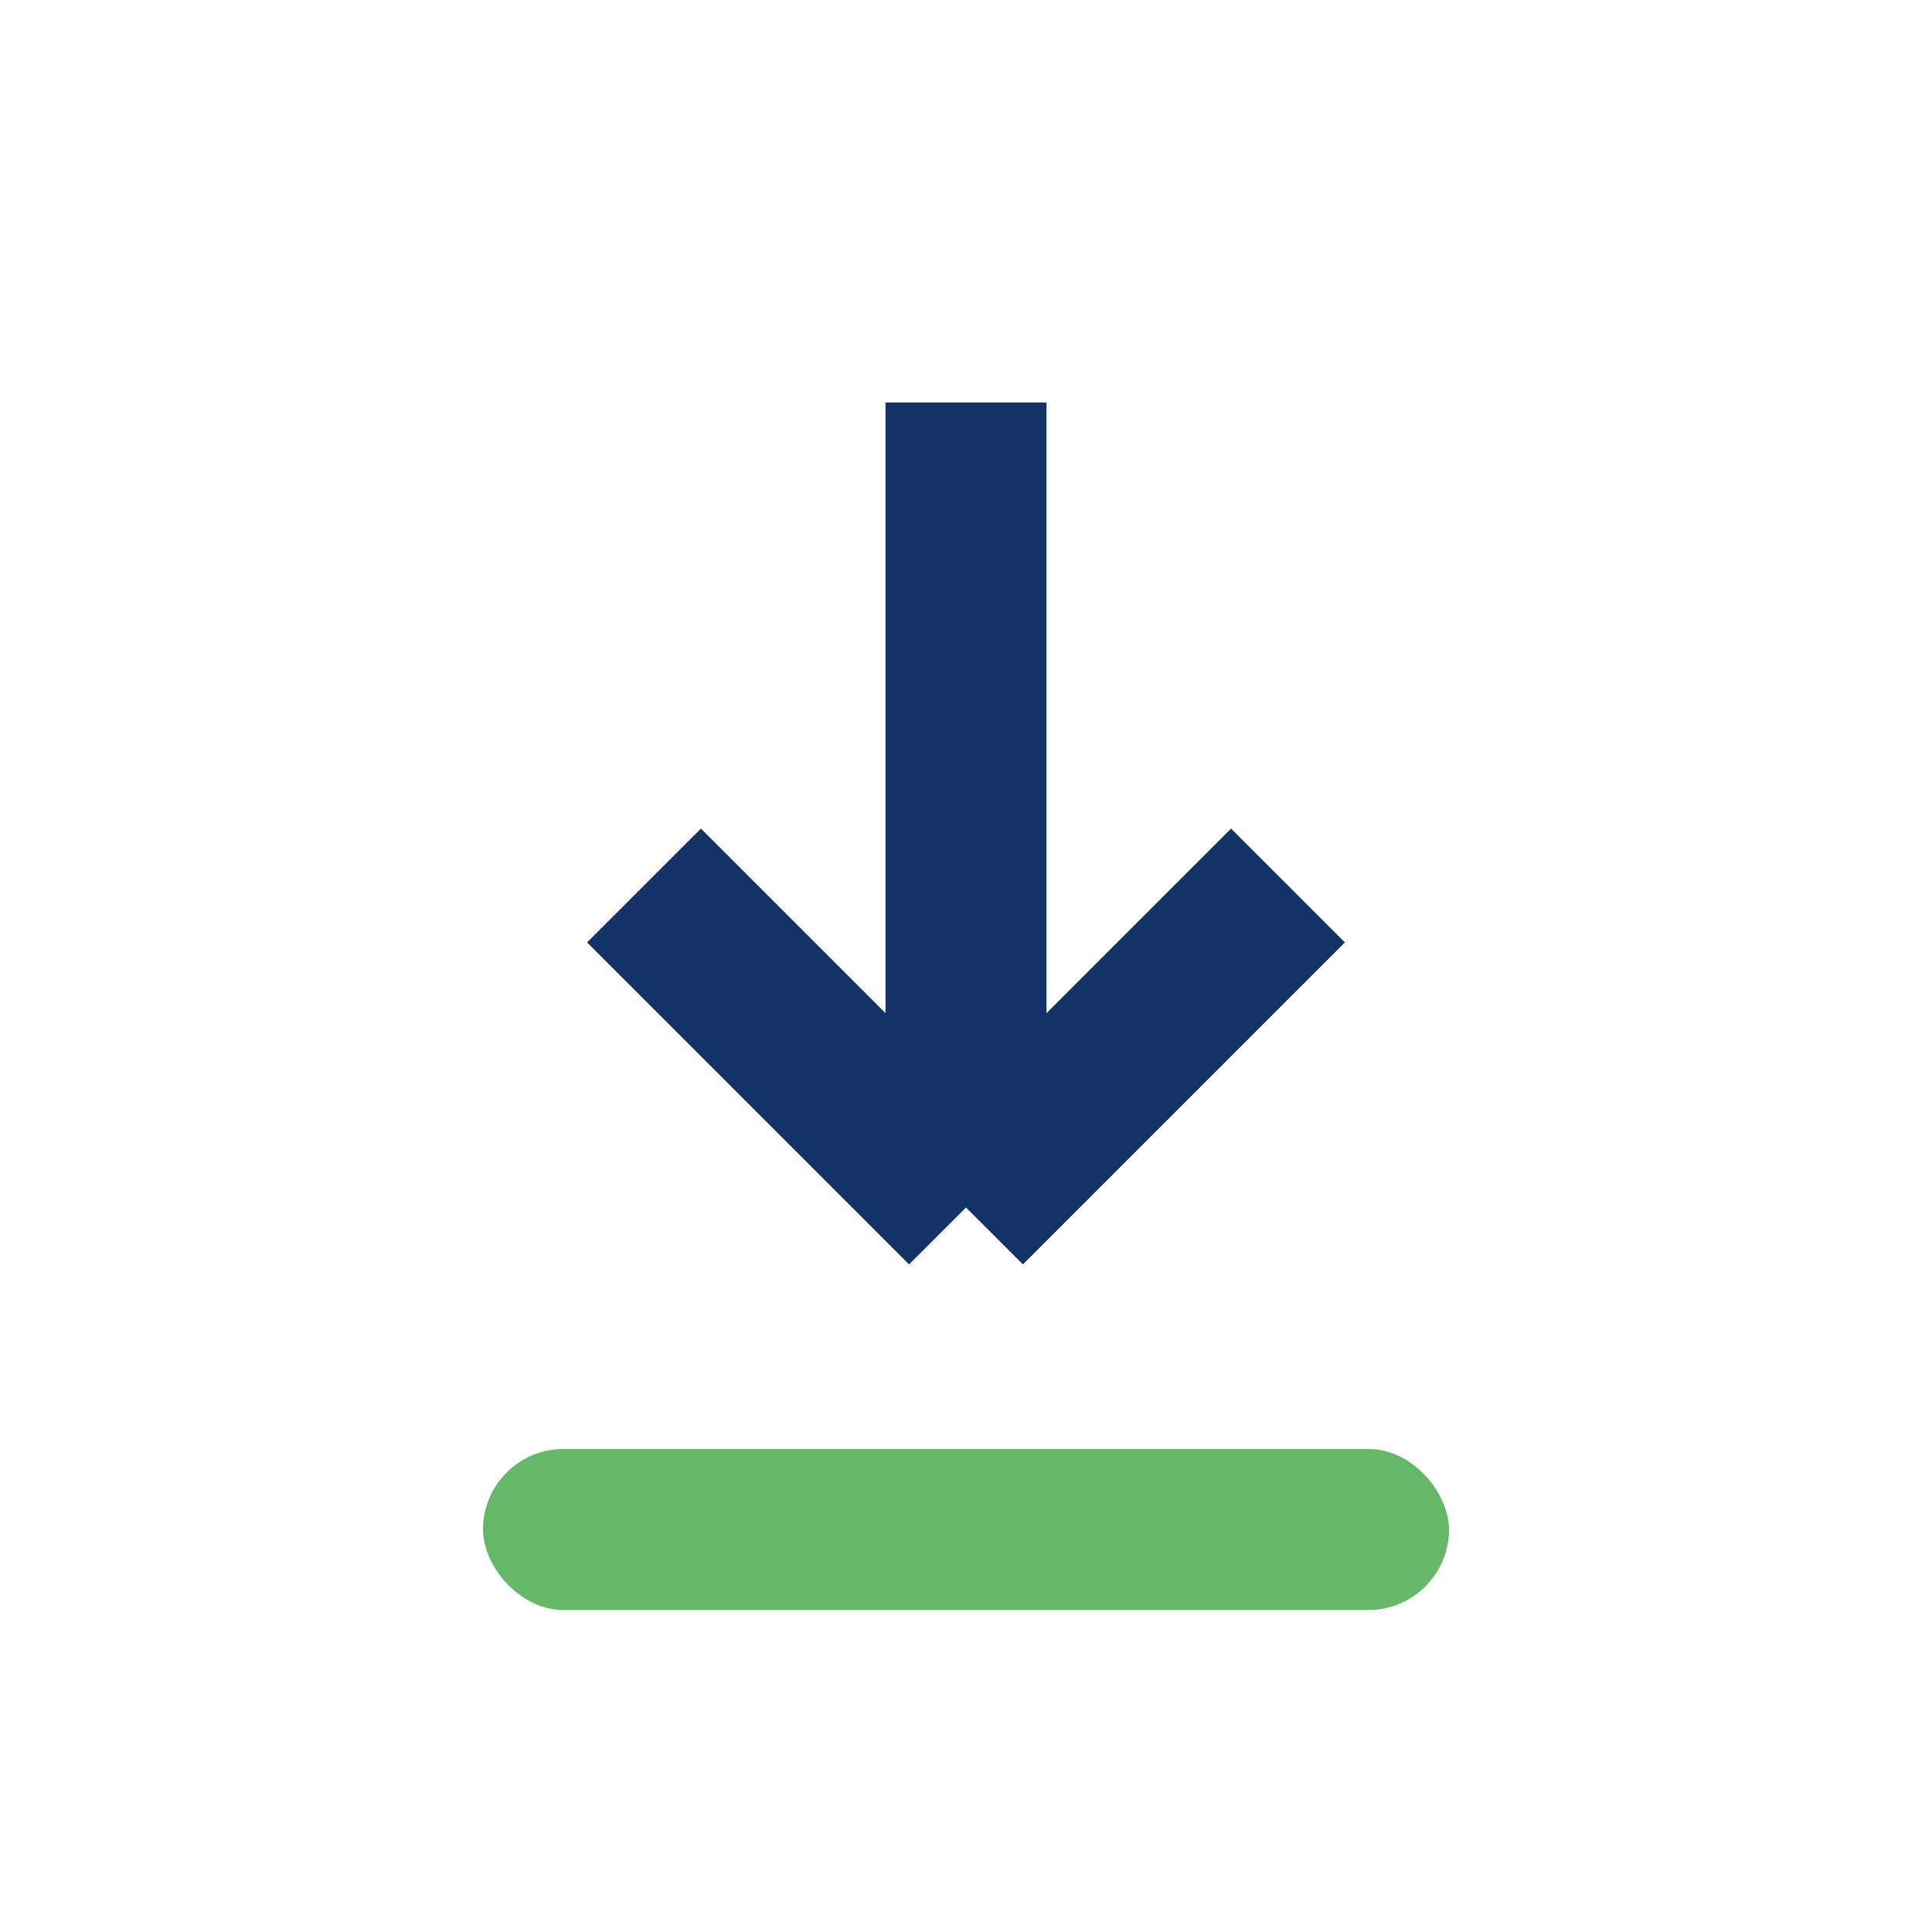
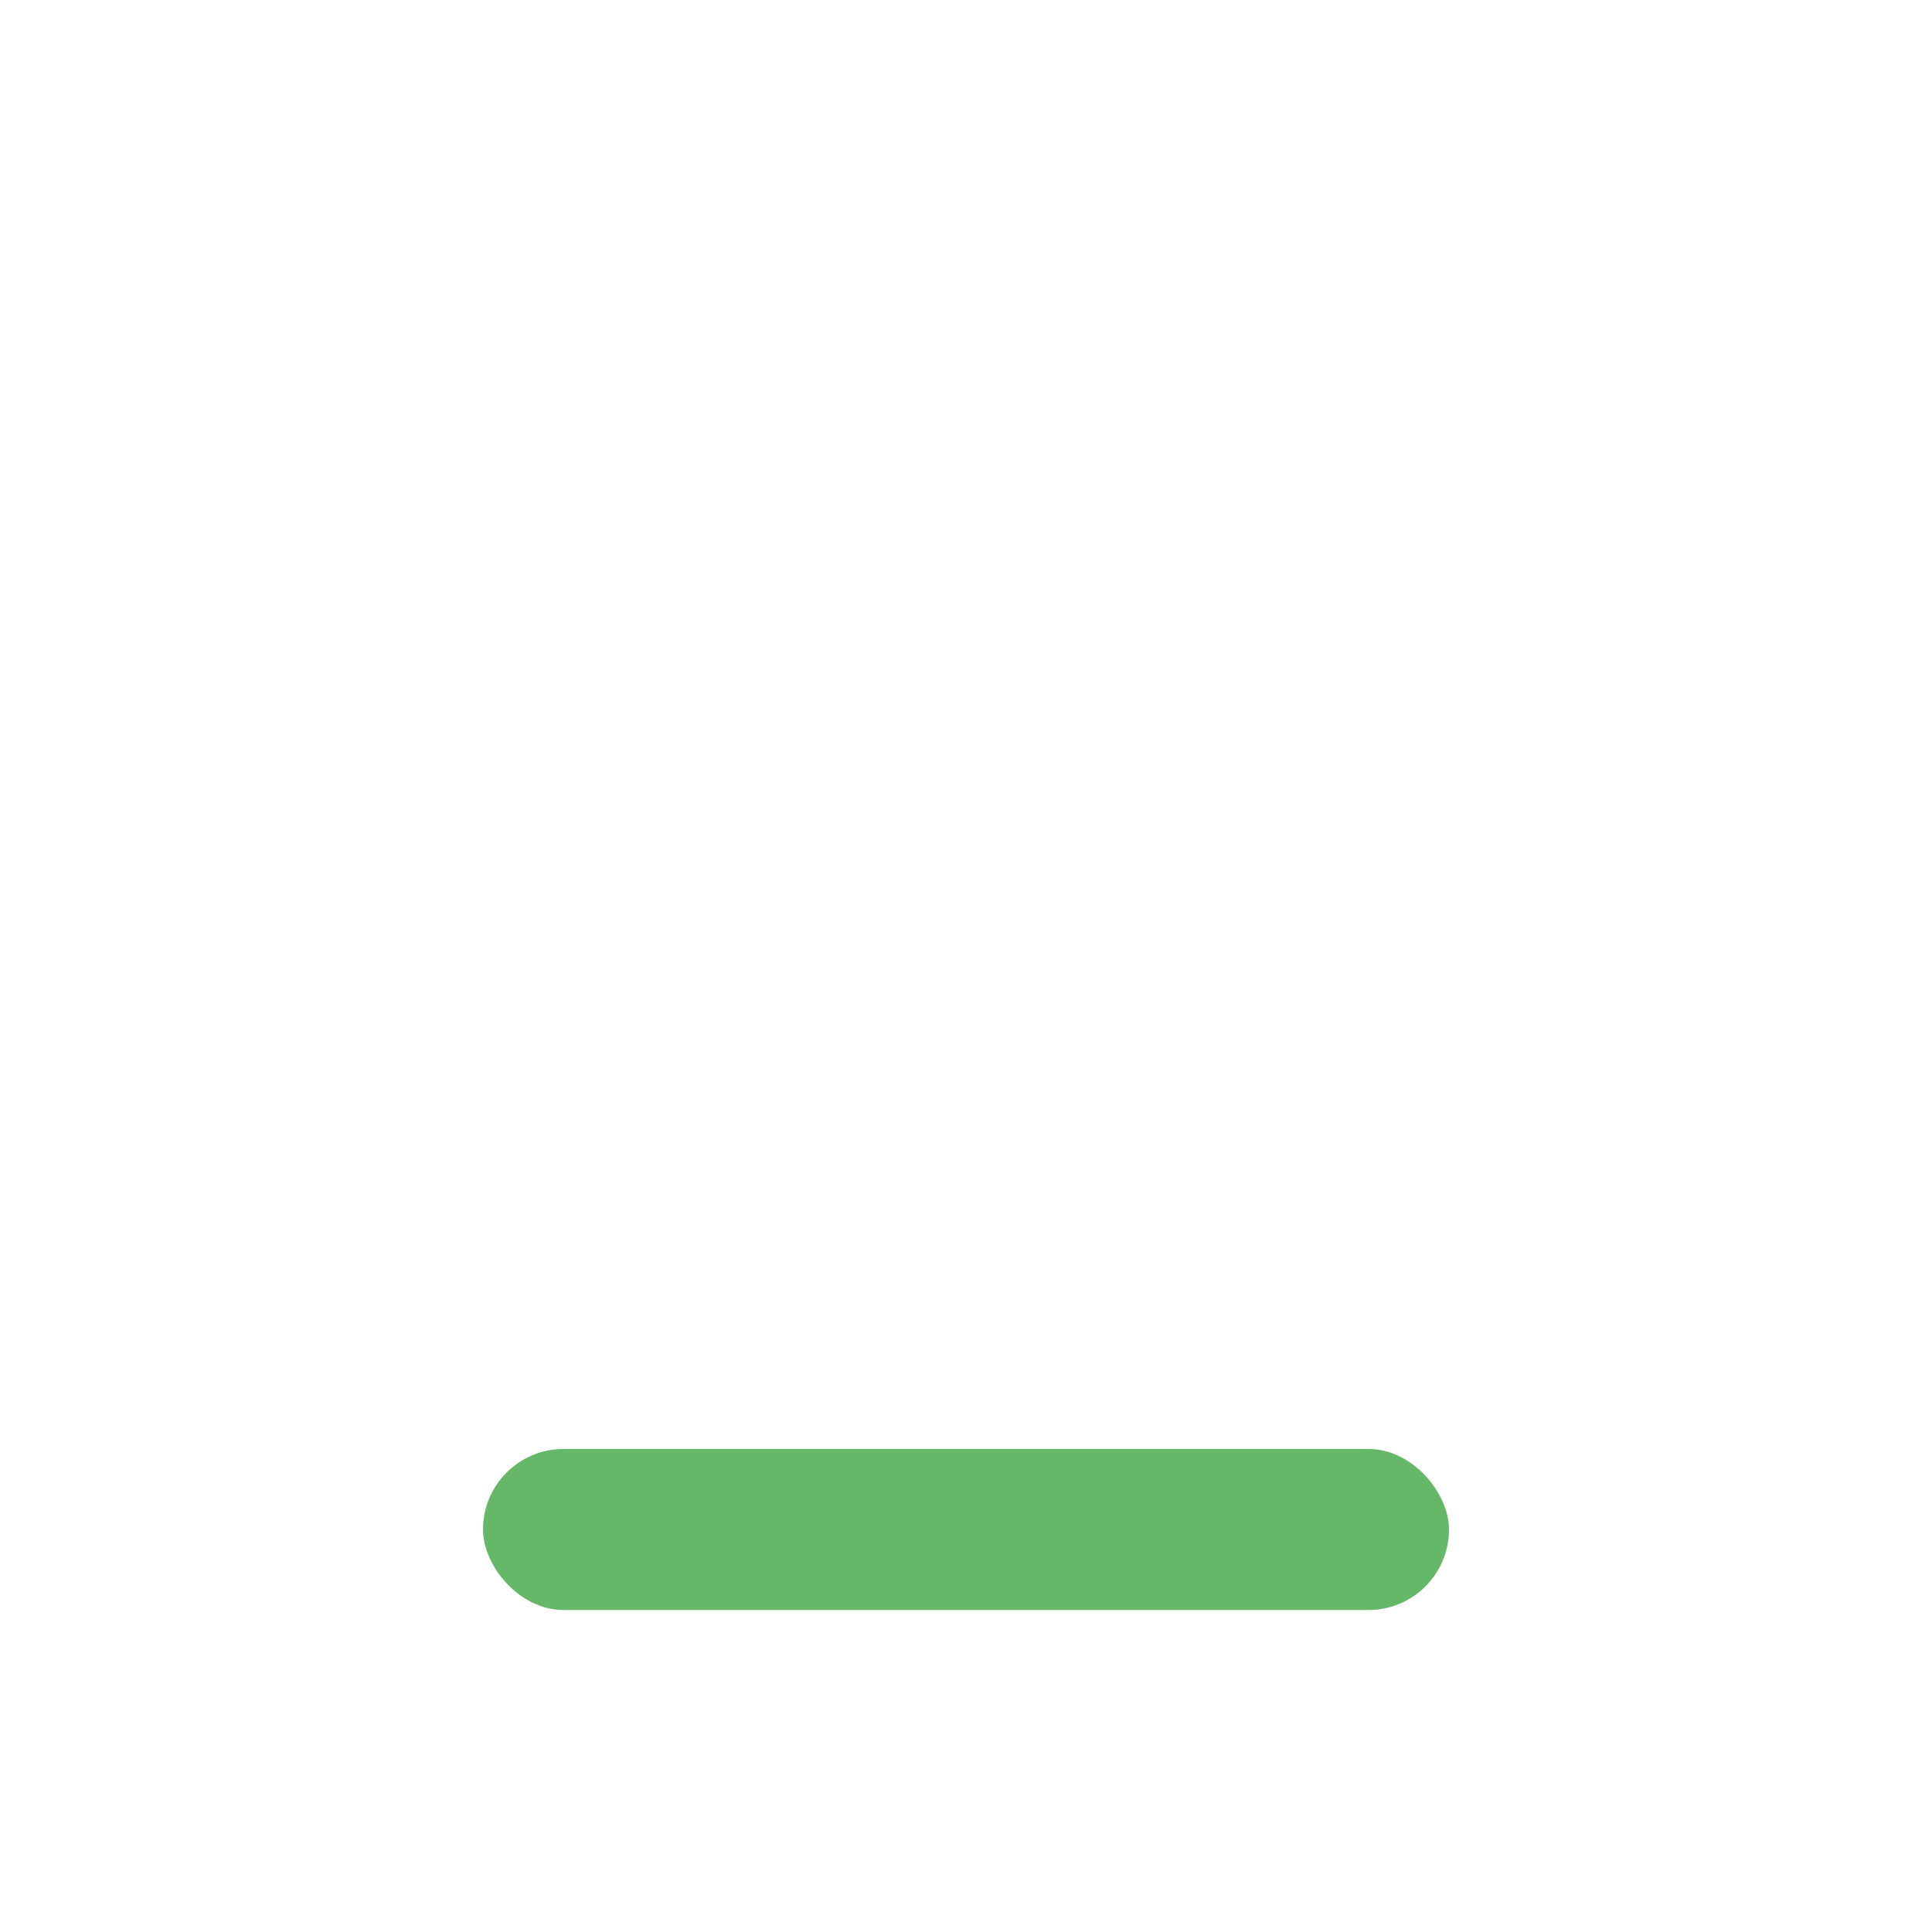
<svg xmlns="http://www.w3.org/2000/svg" width="24" height="24" viewBox="0 0 24 24">
-   <path d="M12 5v10m0 0l-4-4m4 4l4-4" stroke="#133366" stroke-width="2" fill="none" />
  <rect x="6" y="18" width="12" height="2" rx="1" fill="#65B867" />
</svg>